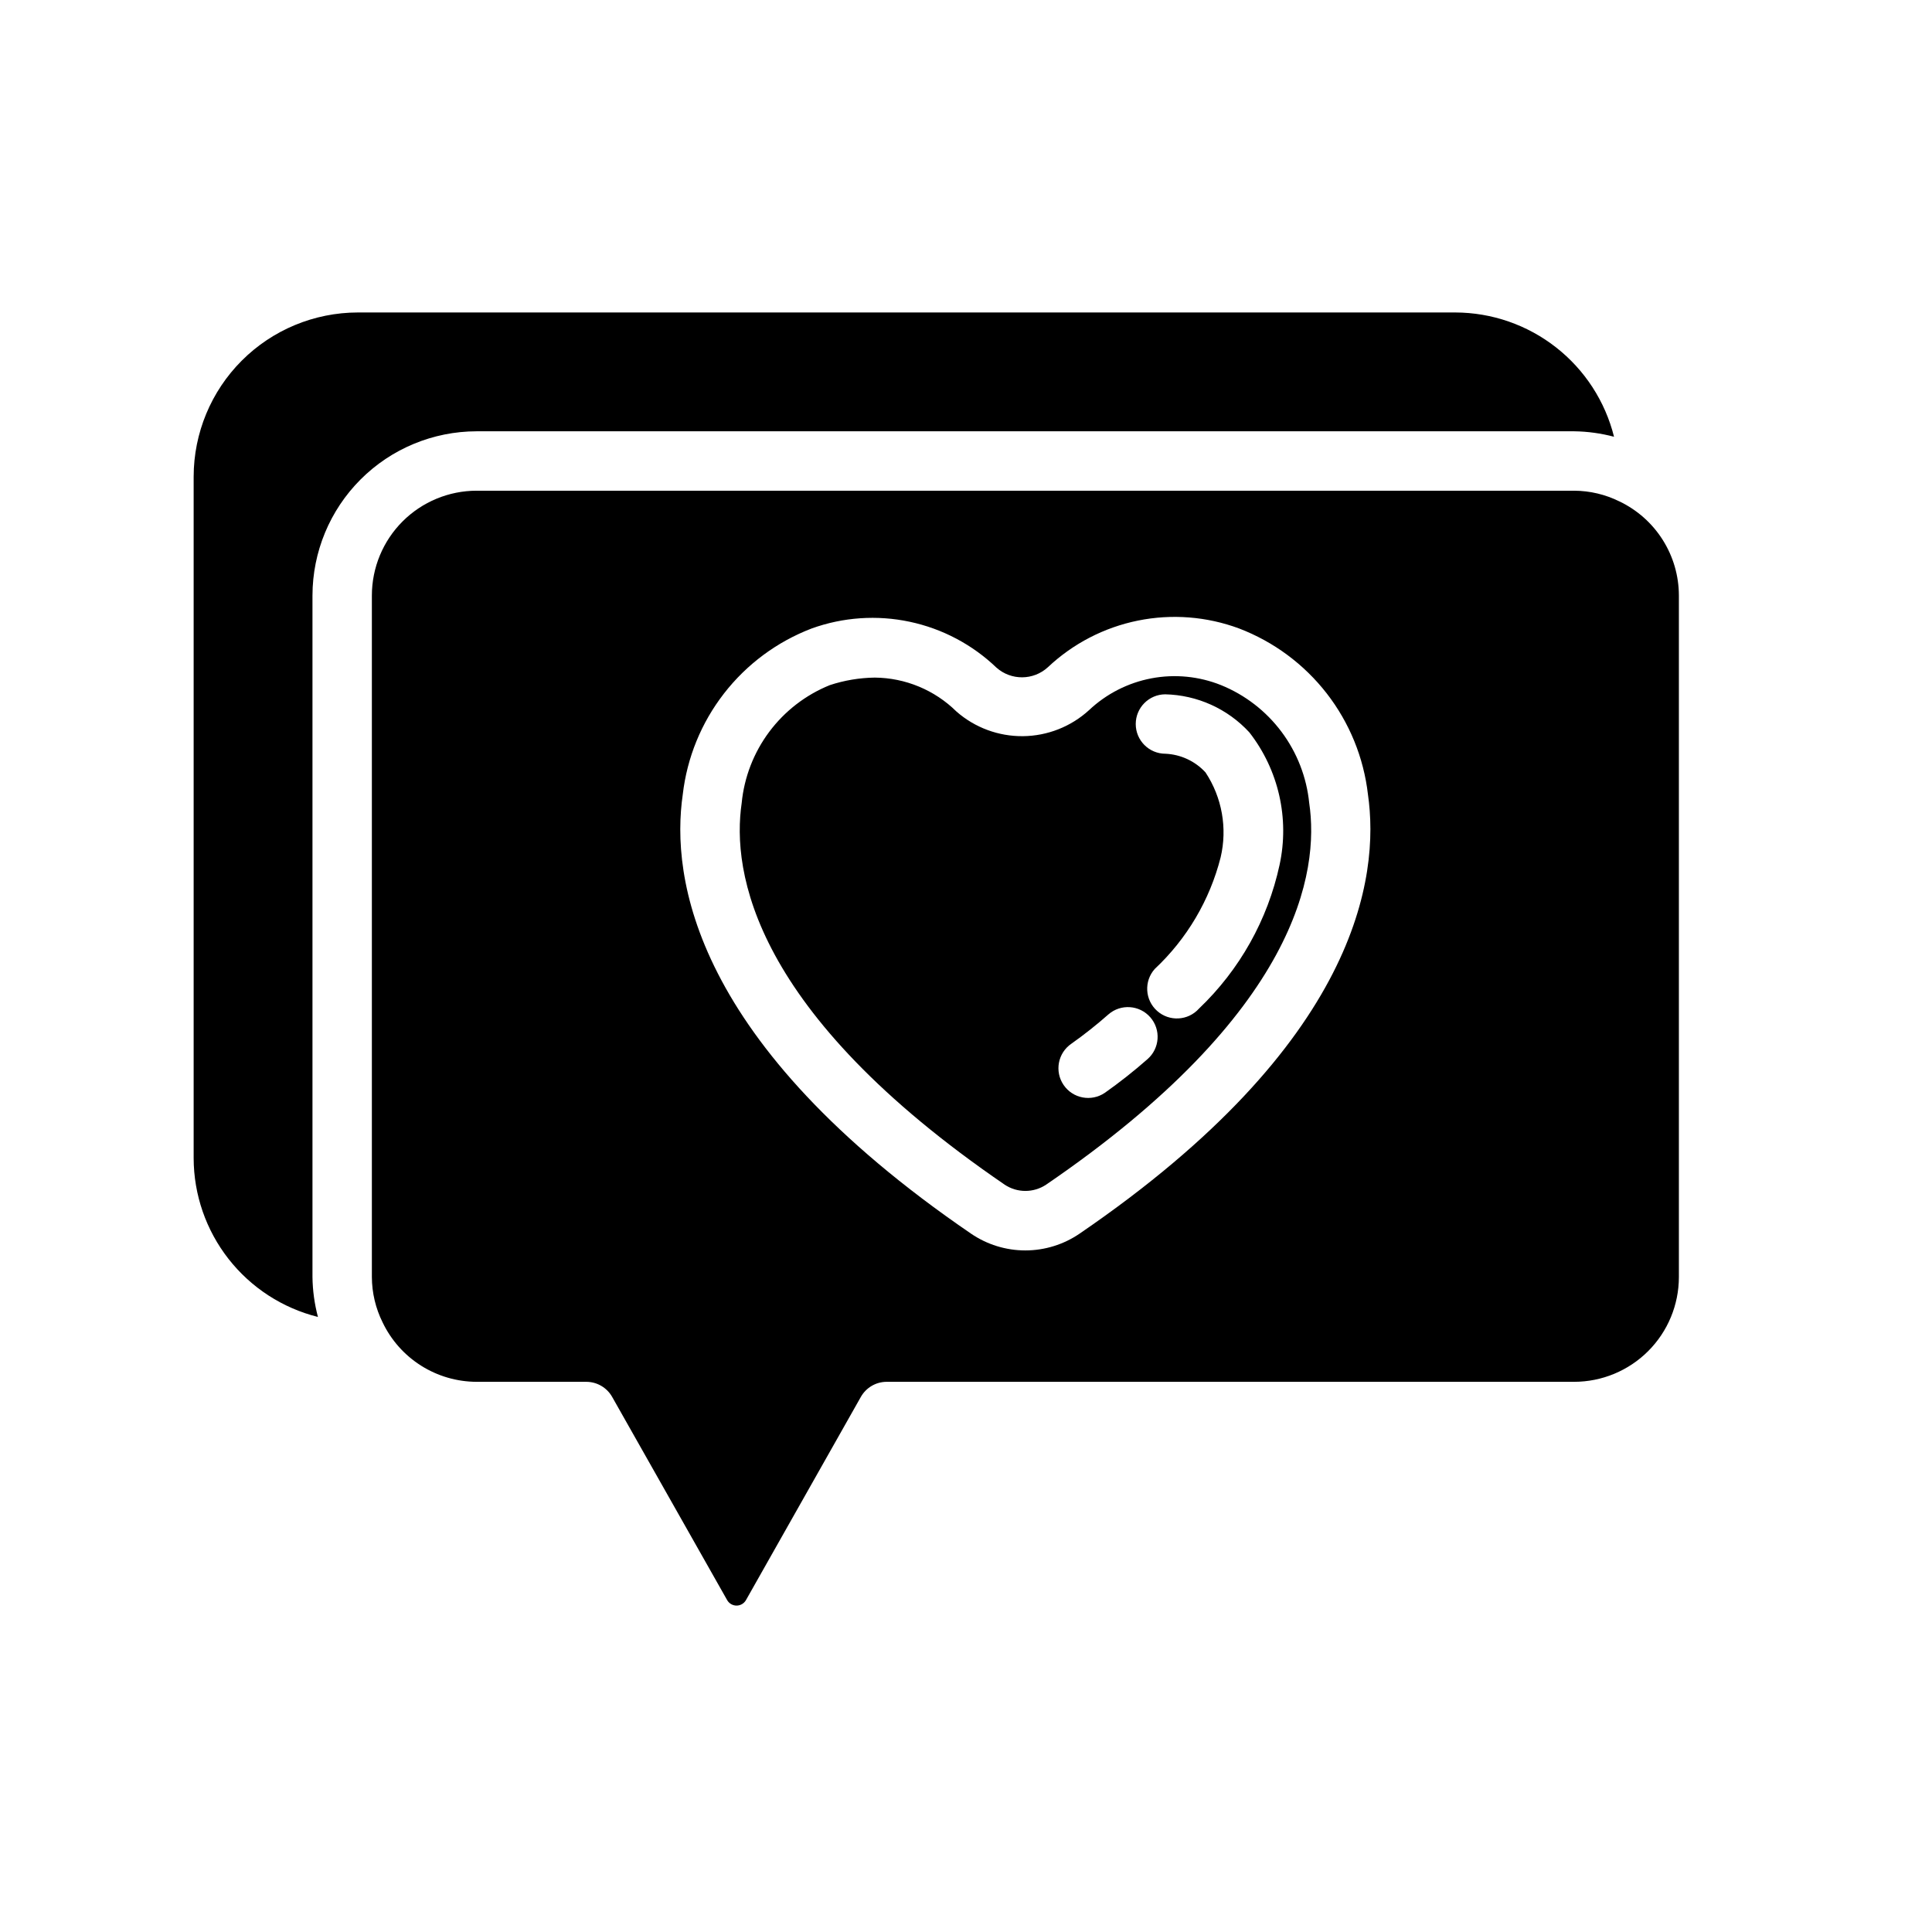
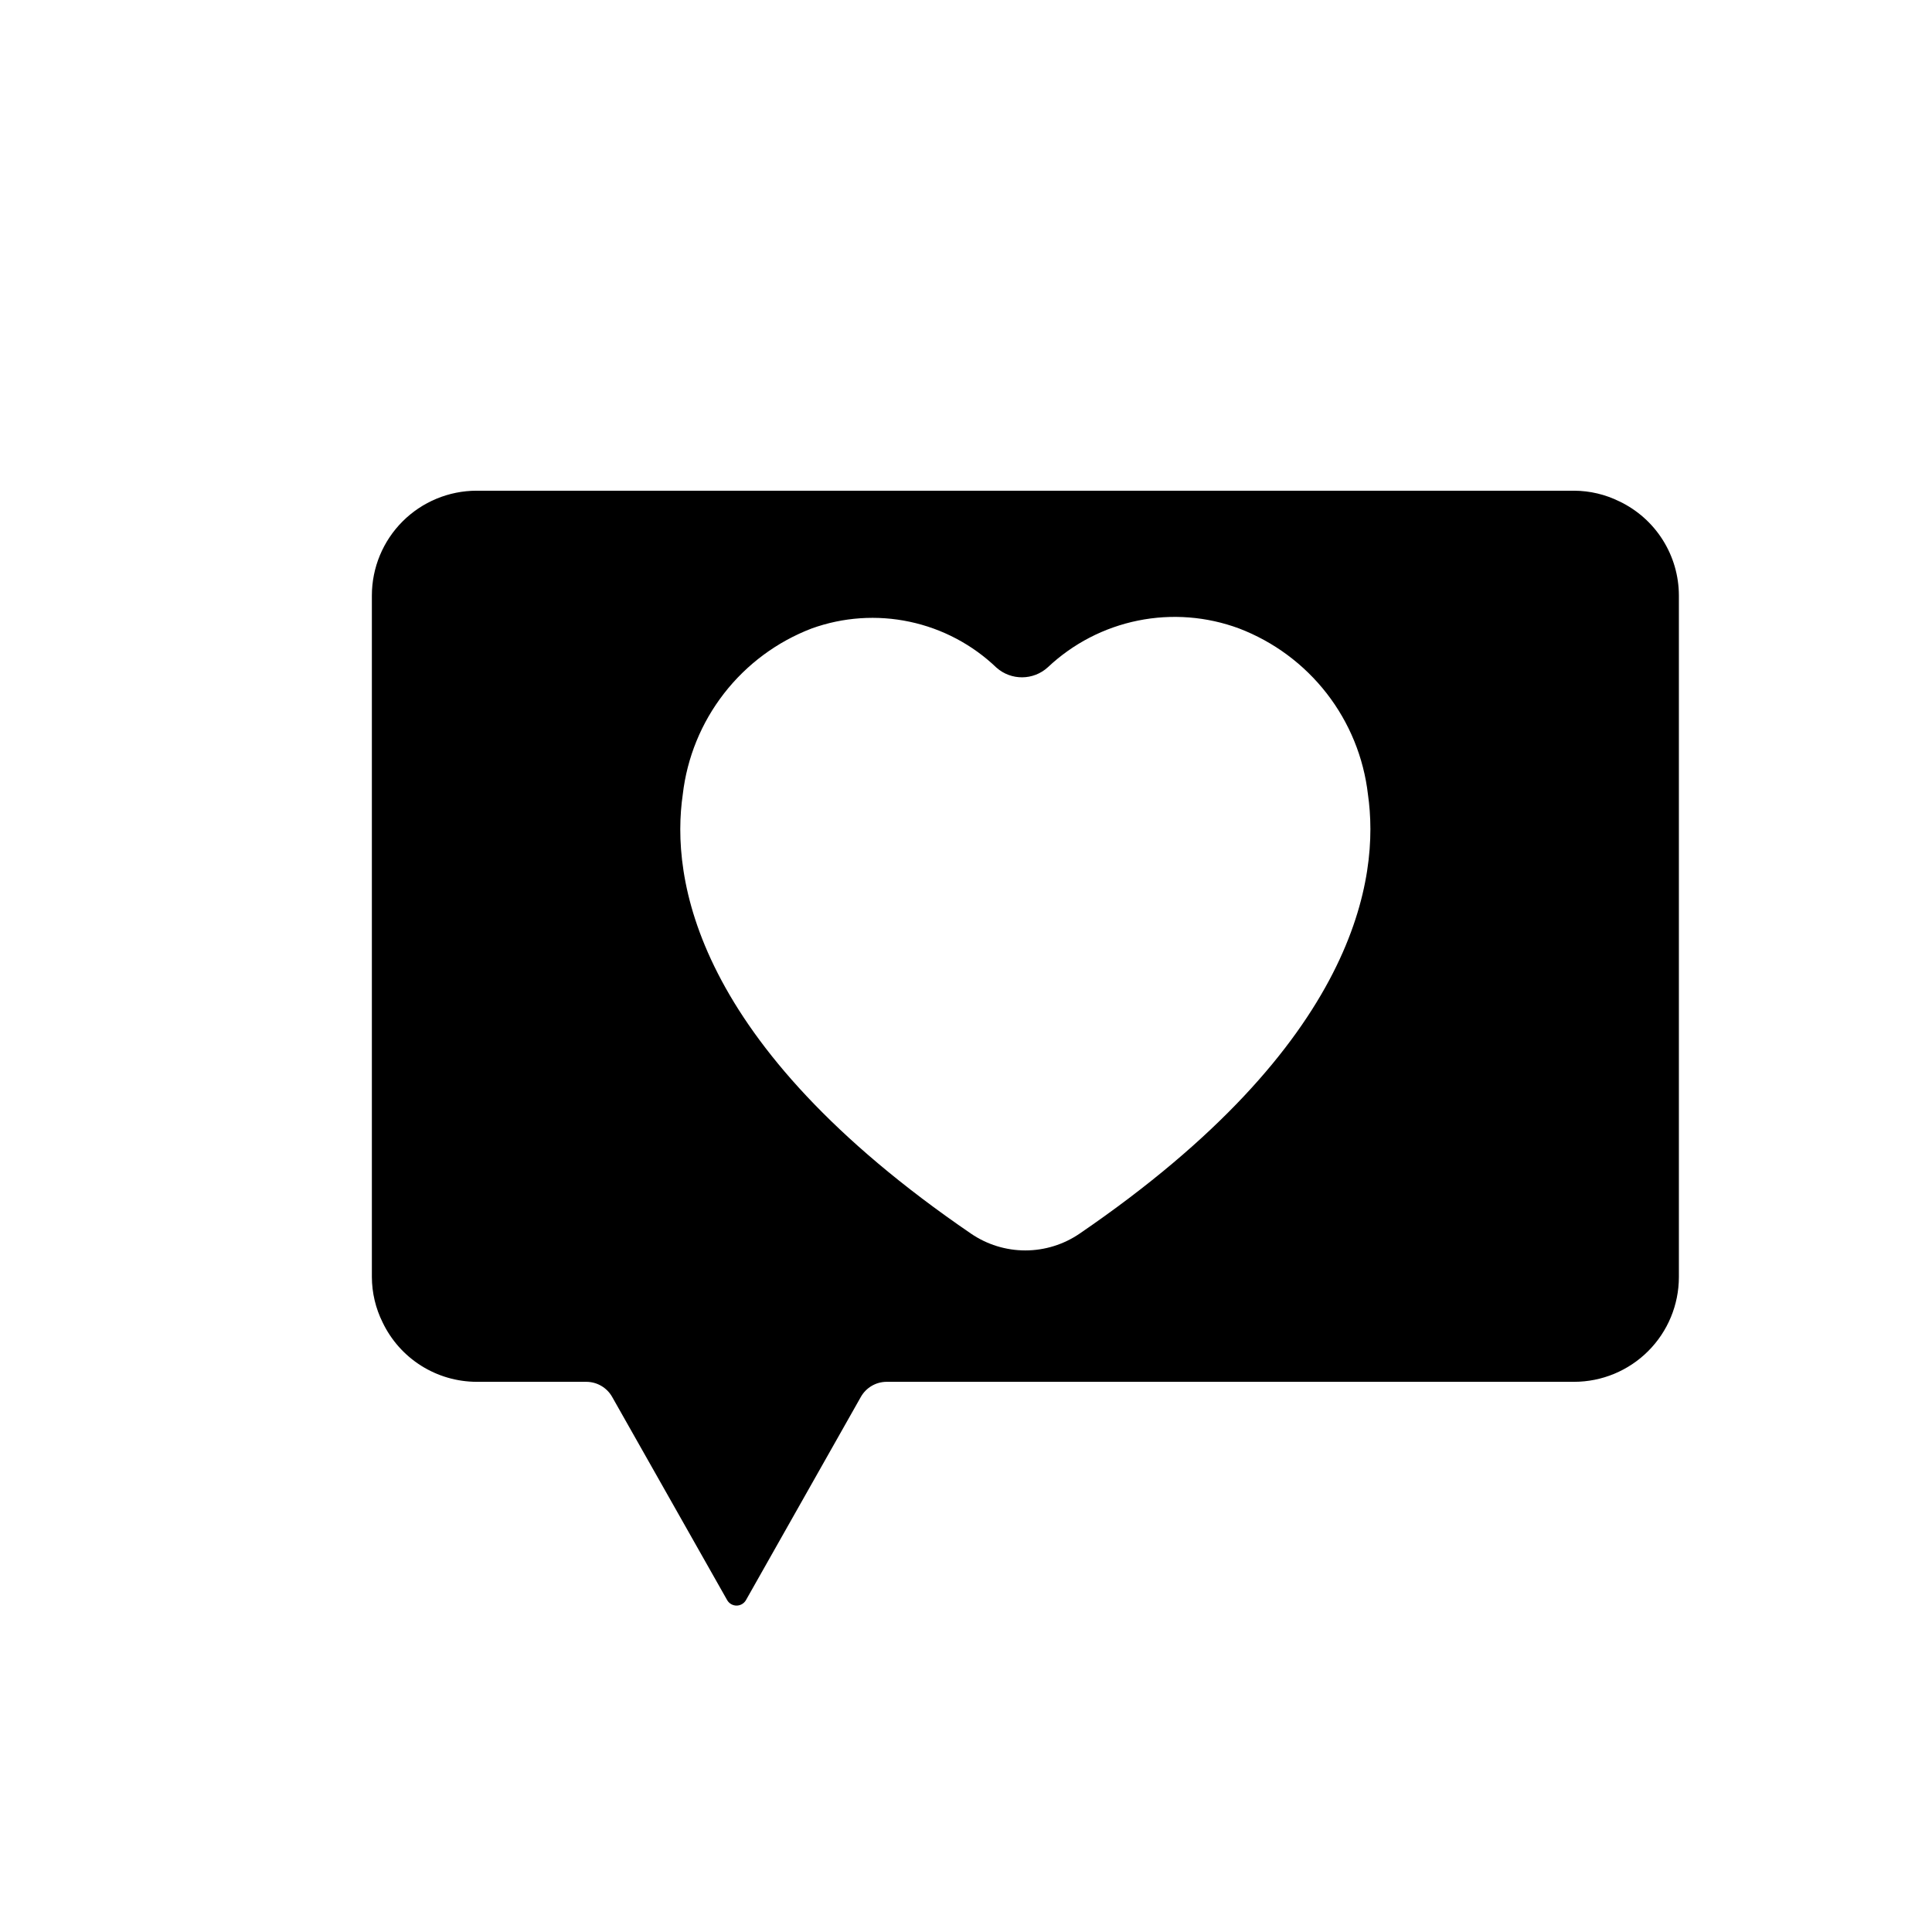
<svg xmlns="http://www.w3.org/2000/svg" fill="#000000" width="800px" height="800px" version="1.1" viewBox="144 144 512 512">
  <g>
-     <path d="m226.81 301.8c0.016-11.535 4.602-22.594 12.758-30.746 8.152-8.156 19.211-12.742 30.746-12.758h290.86c3.566 0.047 7.113 0.535 10.562 1.449-2.344-9.387-7.754-17.723-15.371-23.688-7.617-5.969-17.004-9.223-26.68-9.25h-290.86c-11.535 0.016-22.594 4.602-30.746 12.758-8.156 8.152-12.742 19.211-12.758 30.746v180.64c0.027 9.676 3.281 19.066 9.25 26.684 5.965 7.617 14.301 13.027 23.688 15.371-0.914-3.449-1.402-6.996-1.449-10.566z" />
    <path d="m573.18 276.89c-3.734-1.855-7.844-2.828-12.012-2.848h-290.86c-7.359 0.008-14.414 2.934-19.621 8.137-5.203 5.207-8.129 12.262-8.137 19.621v180.64c0.02 4.172 0.992 8.281 2.848 12.012 2.25 4.703 5.781 8.676 10.188 11.461s9.508 4.269 14.723 4.285h29.062c2.832 0 5.449 1.52 6.848 3.984l30.48 53.859c0.508 0.898 1.461 1.457 2.496 1.457s1.988-0.559 2.496-1.457l30.434-53.828c1.395-2.481 4.016-4.016 6.863-4.016h182.18c7.359-0.008 14.414-2.938 19.617-8.141 5.203-5.203 8.129-12.258 8.137-19.617v-180.64c-0.012-5.215-1.5-10.316-4.285-14.723-2.781-4.406-6.754-7.938-11.457-10.188zm-248.24 77.652c1.129-9.758 4.91-19.016 10.934-26.773 6.023-7.754 14.059-13.711 23.23-17.219 8.32-2.996 17.312-3.617 25.961-1.781 8.652 1.832 16.617 6.043 23.004 12.16 3.902 3.465 9.793 3.418 13.637-0.113 6.648-6.262 14.914-10.543 23.867-12.355 8.953-1.816 18.234-1.09 26.797 2.09 9.168 3.508 17.203 9.461 23.223 17.211 6.023 7.754 9.801 17.012 10.926 26.766 3.148 21.805-2.535 65.891-76.406 116.39-4.242 2.902-9.258 4.457-14.398 4.457-5.137 0-10.156-1.555-14.398-4.457-73.84-50.461-79.555-94.543-76.375-116.38z" />
-     <path d="m421.24 457.94c66.832-45.656 72.422-82.973 69.715-101.12-0.684-6.84-3.215-13.363-7.332-18.871-4.113-5.508-9.652-9.789-16.02-12.379-5.856-2.352-12.266-2.981-18.465-1.805-6.203 1.176-11.941 4.102-16.531 8.43-4.785 4.375-11.02 6.832-17.504 6.898-6.481 0.066-12.762-2.258-17.637-6.535-5.773-5.695-13.539-8.922-21.648-8.988-4.051 0.055-8.07 0.727-11.918 2-6.375 2.578-11.922 6.856-16.039 12.363-4.117 5.512-6.644 12.043-7.309 18.887-2.66 18.152 2.867 55.434 69.684 101.12h-0.004c3.332 2.223 7.676 2.223 11.008 0zm31.488-129.94c8.52 0.176 16.602 3.82 22.371 10.094 7.742 9.941 10.672 22.809 7.996 35.125-3.141 14.531-10.574 27.789-21.332 38.051-2.894 3.246-7.871 3.527-11.113 0.633-3.246-2.898-3.527-7.875-0.633-11.117 8.523-7.988 14.582-18.246 17.461-29.566 1.828-7.734 0.379-15.883-4-22.516-2.746-2.992-6.566-4.773-10.625-4.957-4.348 0-7.871-3.527-7.871-7.875 0-4.328 3.496-7.844 7.824-7.871zm-24.797 92.59c3.406-2.406 6.68-5 9.809-7.762 3.277-2.856 8.25-2.512 11.105 0.766s2.516 8.25-0.762 11.105c-3.598 3.164-7.359 6.137-11.273 8.898-3.59 2.449-8.492 1.527-10.941-2.062-2.453-3.594-1.531-8.492 2.062-10.945z" />
  </g>
</svg>